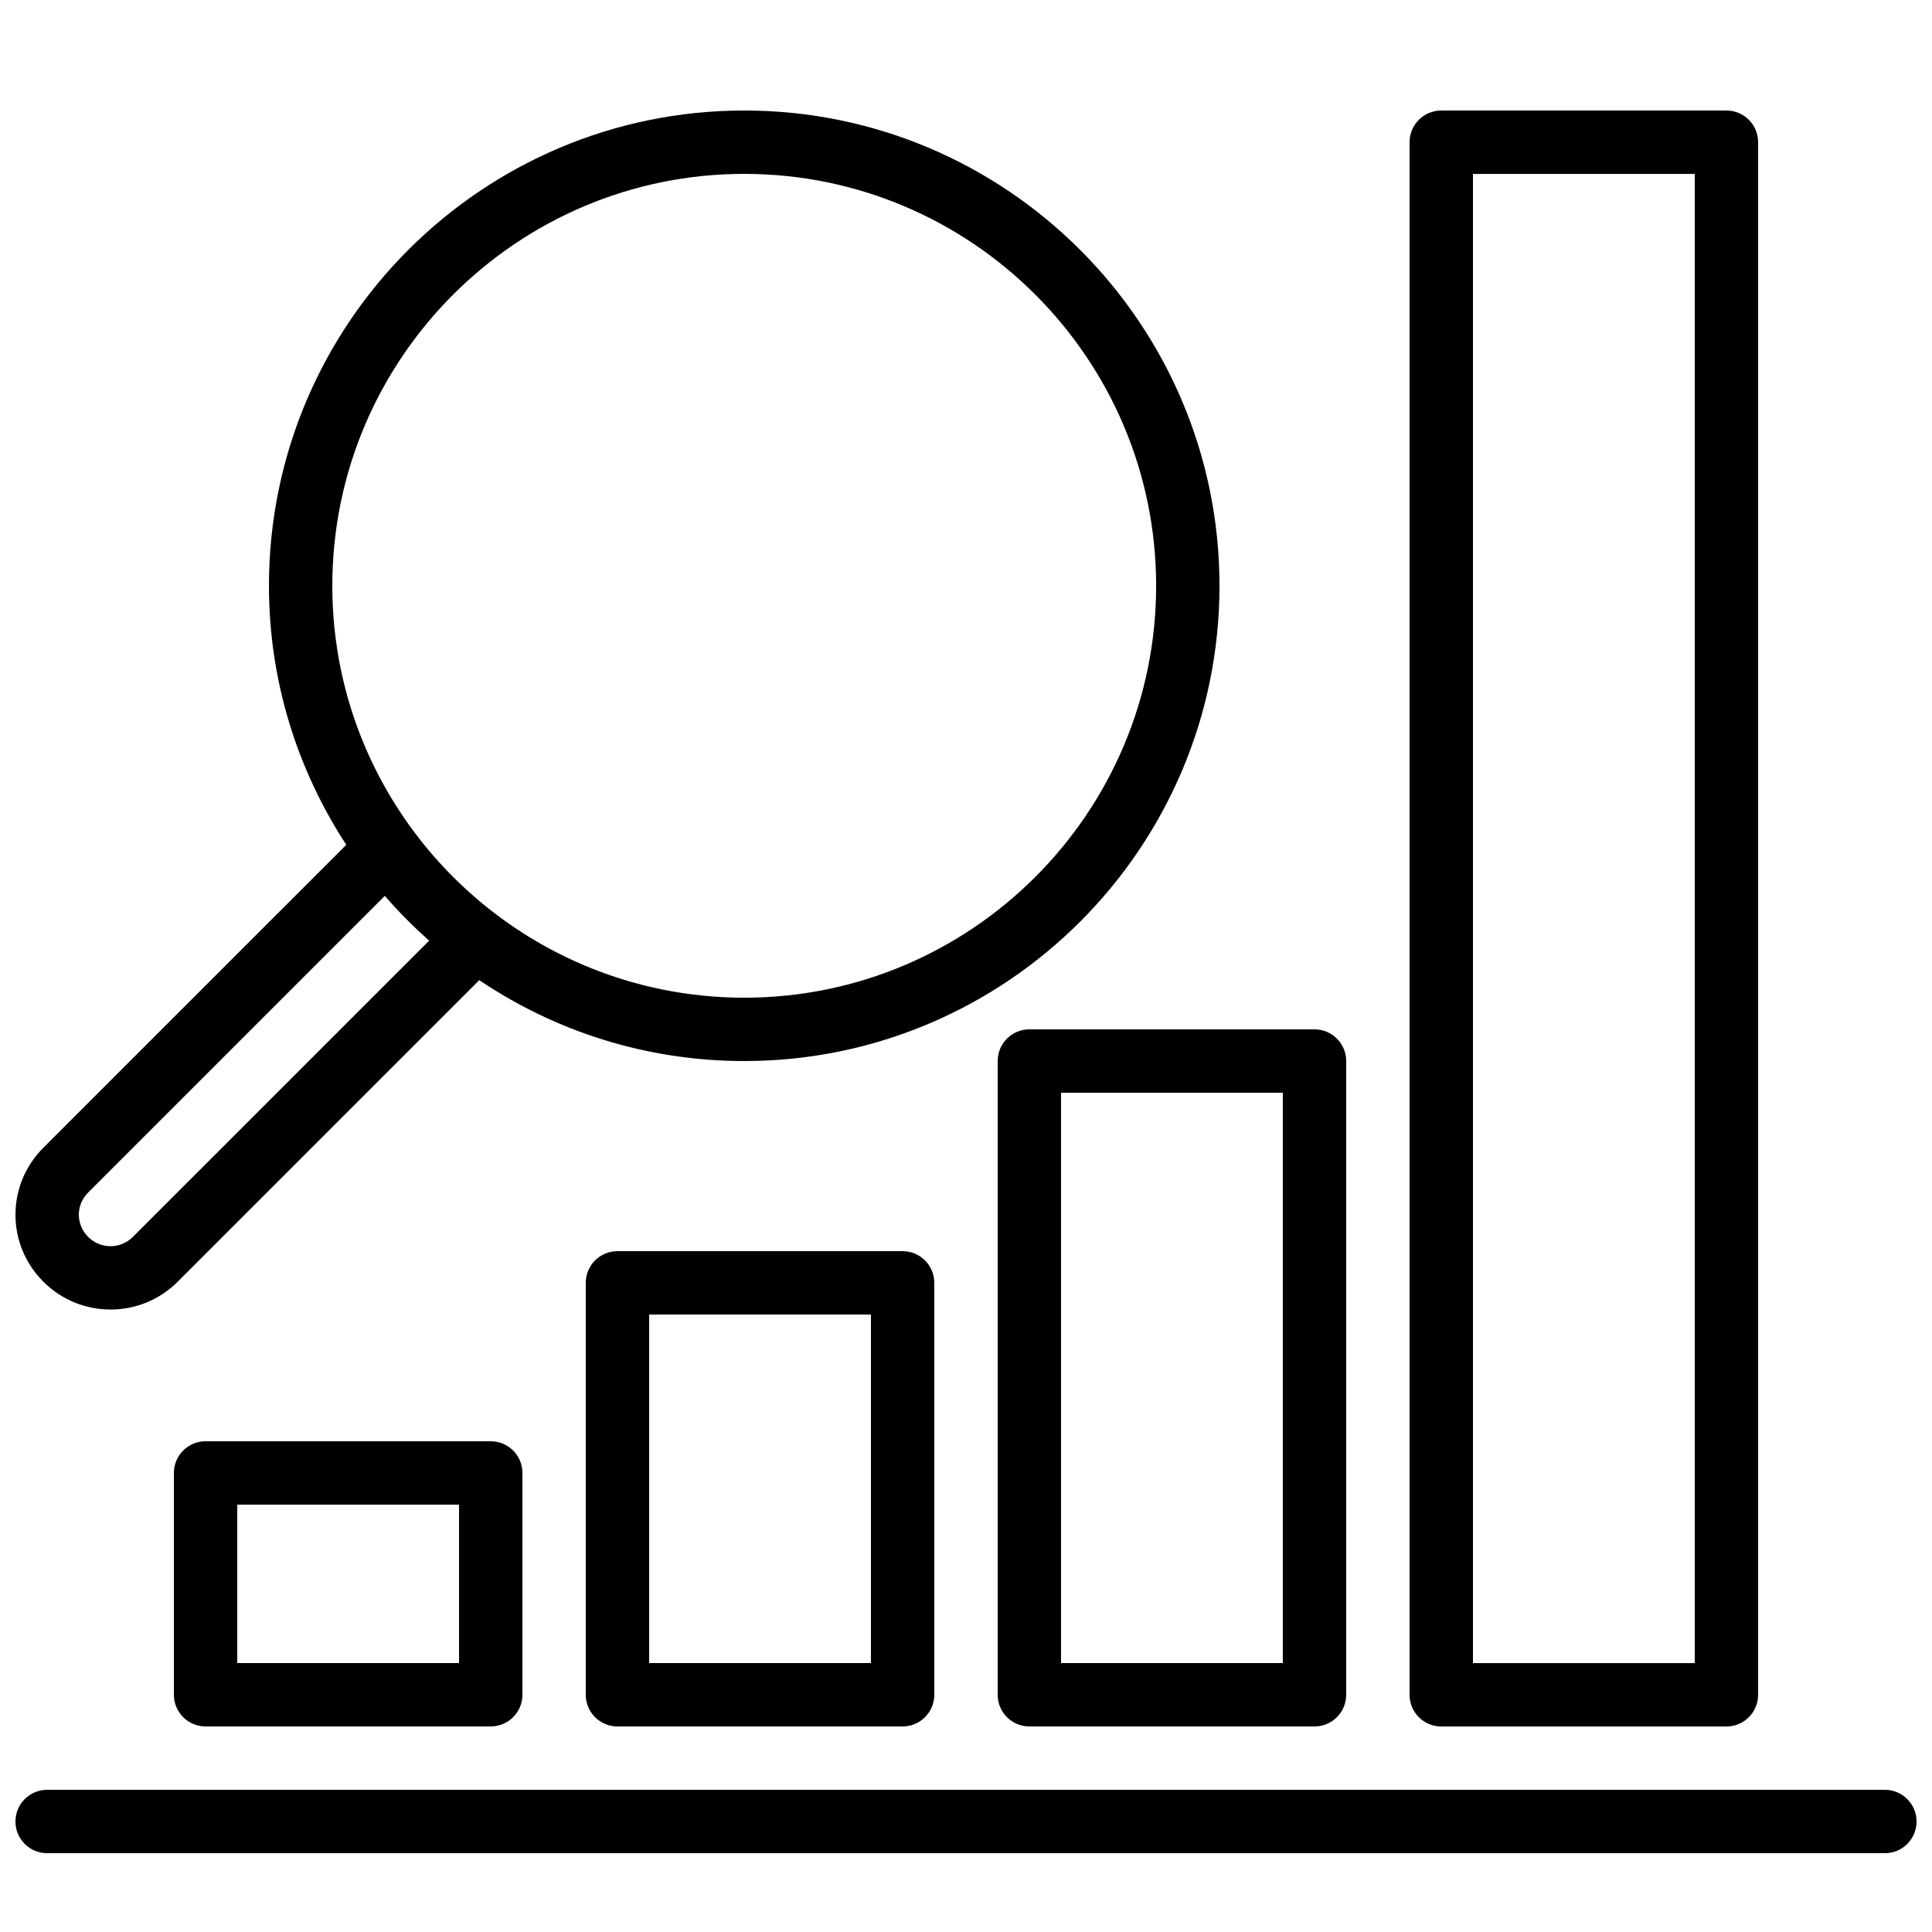
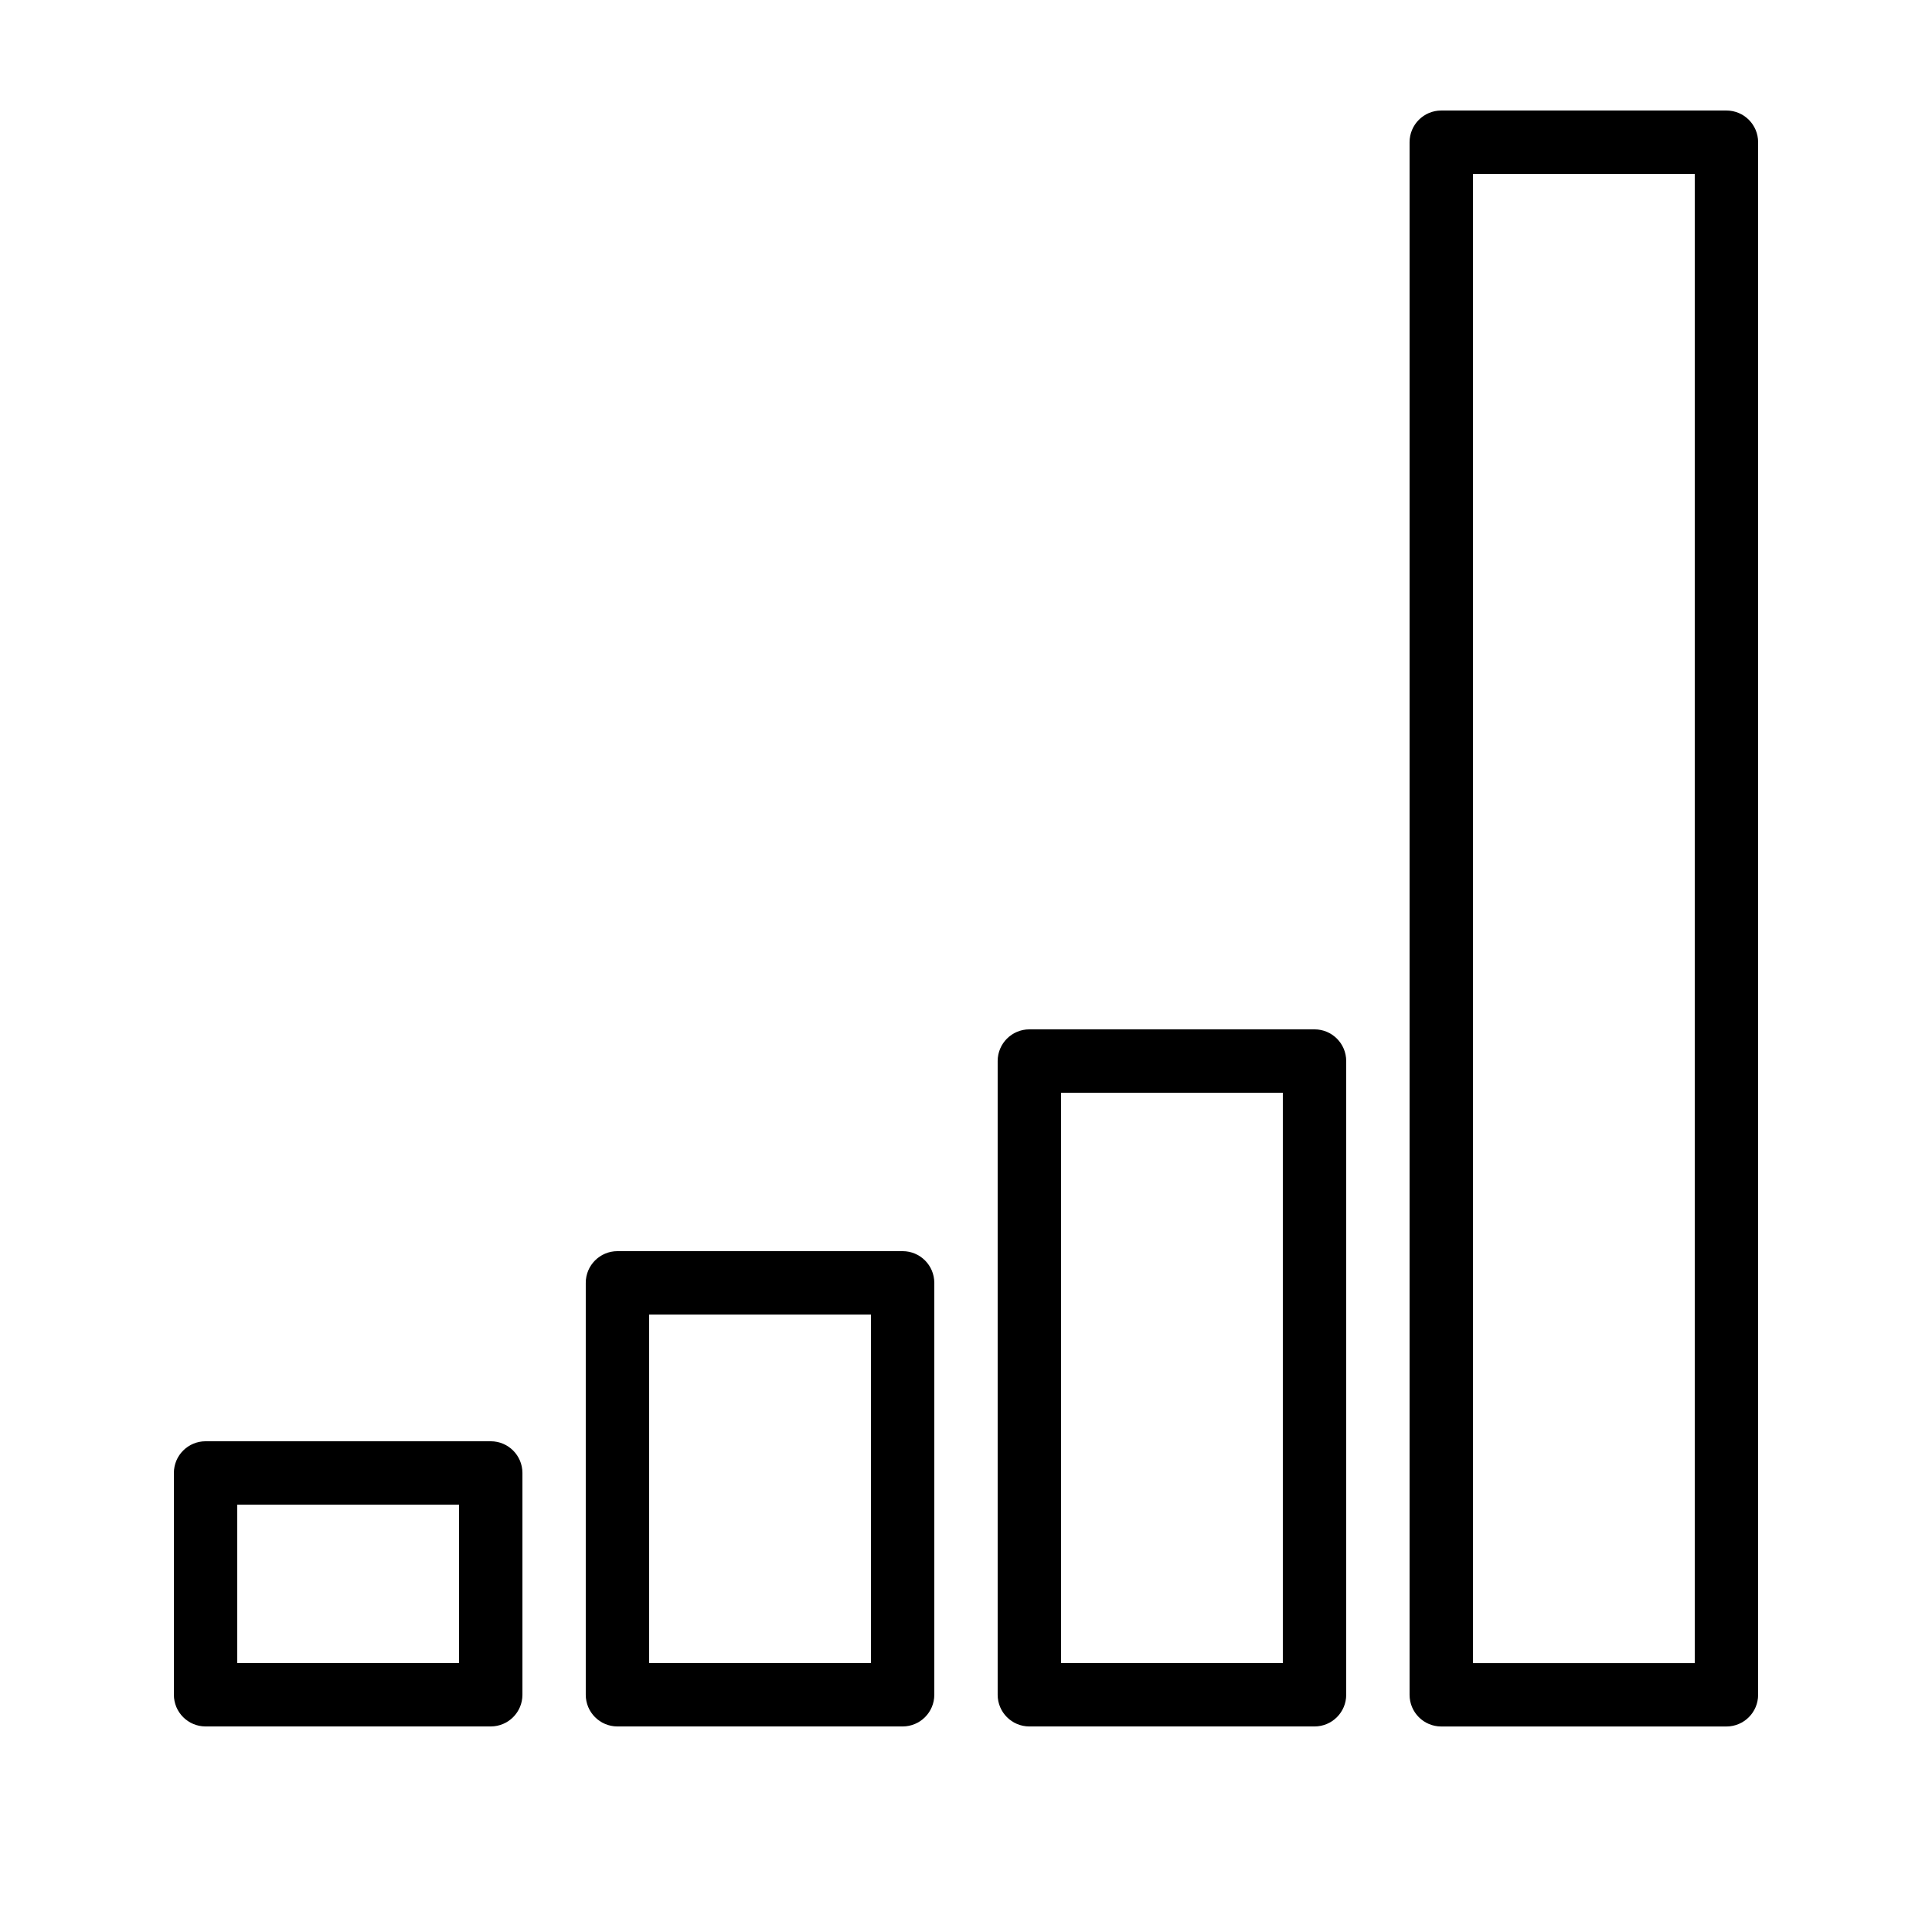
<svg xmlns="http://www.w3.org/2000/svg" width="800px" height="800px" version="1.1" viewBox="144 144 512 512">
  <defs>
    <clipPath id="b">
      <path d="m148.09 618h503.81v18h-503.81z" />
    </clipPath>
    <clipPath id="a">
      <path d="m148.09 173h319.91v319h-319.91z" />
    </clipPath>
  </defs>
  <g clip-path="url(#b)">
-     <path d="m643.51 618.32h-487.02c-4.641 0-8.398 3.758-8.398 8.398 0 4.637 3.754 8.398 8.398 8.398h487.02c4.641 0 8.398-3.758 8.398-8.398-0.004-4.641-3.758-8.398-8.398-8.398z" />
-   </g>
+     </g>
  <path d="m525.95 173.29c-4.641 0-8.398 3.758-8.398 8.398v411.45c0 4.637 3.754 8.398 8.398 8.398h75.57c4.641 0 8.398-3.758 8.398-8.398v-411.45c0-4.637-3.754-8.398-8.398-8.398zm67.176 411.45h-58.777v-394.65h58.777z" />
  <g clip-path="url(#a)">
-     <path d="m173.29 491.04c6.438 0 12.875-2.449 17.777-7.352l79.945-79.941c20.074 13.531 44.234 21.441 70.215 21.441 69.453 0 125.95-56.504 125.95-125.95-0.004-69.449-56.5-125.95-125.95-125.95-69.457 0-125.95 56.5-125.95 125.95 0 25.324 7.578 48.883 20.492 68.648l-80.262 80.254c-4.773 4.781-7.406 11.094-7.406 17.773 0 6.684 2.633 12.992 7.414 17.773 4.902 4.902 11.34 7.356 17.777 7.352zm58.777-191.8c0-60.191 48.969-109.16 109.16-109.16 60.188 0 109.16 48.965 109.16 109.16 0 60.191-48.969 109.16-109.16 109.16-60.191-0.004-109.16-48.969-109.16-109.16zm-64.684 160.77 78.598-78.598c3.644 4.219 7.582 8.164 11.746 11.867l-78.539 78.535c-3.262 3.254-8.543 3.254-11.809 0-1.602-1.609-2.488-3.703-2.488-5.902 0-2.195 0.887-4.297 2.492-5.902z" />
-   </g>
+     </g>
  <path d="m416.79 416.79c-4.641 0-8.398 3.758-8.398 8.398v167.94c0 4.637 3.754 8.398 8.398 8.398h75.57c4.641 0 8.398-3.758 8.398-8.398v-167.94c0-4.637-3.754-8.398-8.398-8.398zm67.172 167.94h-58.777v-151.14h58.777z" />
  <path d="m307.63 475.57c-4.641 0-8.398 3.758-8.398 8.398v109.16c0 4.637 3.754 8.398 8.398 8.398h75.57c4.641 0 8.398-3.758 8.398-8.398v-109.16c0-4.637-3.754-8.398-8.398-8.398zm67.176 109.16h-58.777v-92.367h58.777z" />
  <path d="m198.48 525.95c-4.641 0-8.398 3.758-8.398 8.398v58.777c0 4.637 3.754 8.398 8.398 8.398h75.57c4.641 0 8.398-3.758 8.398-8.398v-58.777c0-4.637-3.754-8.398-8.398-8.398zm67.172 58.781h-58.777v-41.984h58.777z" />
</svg>